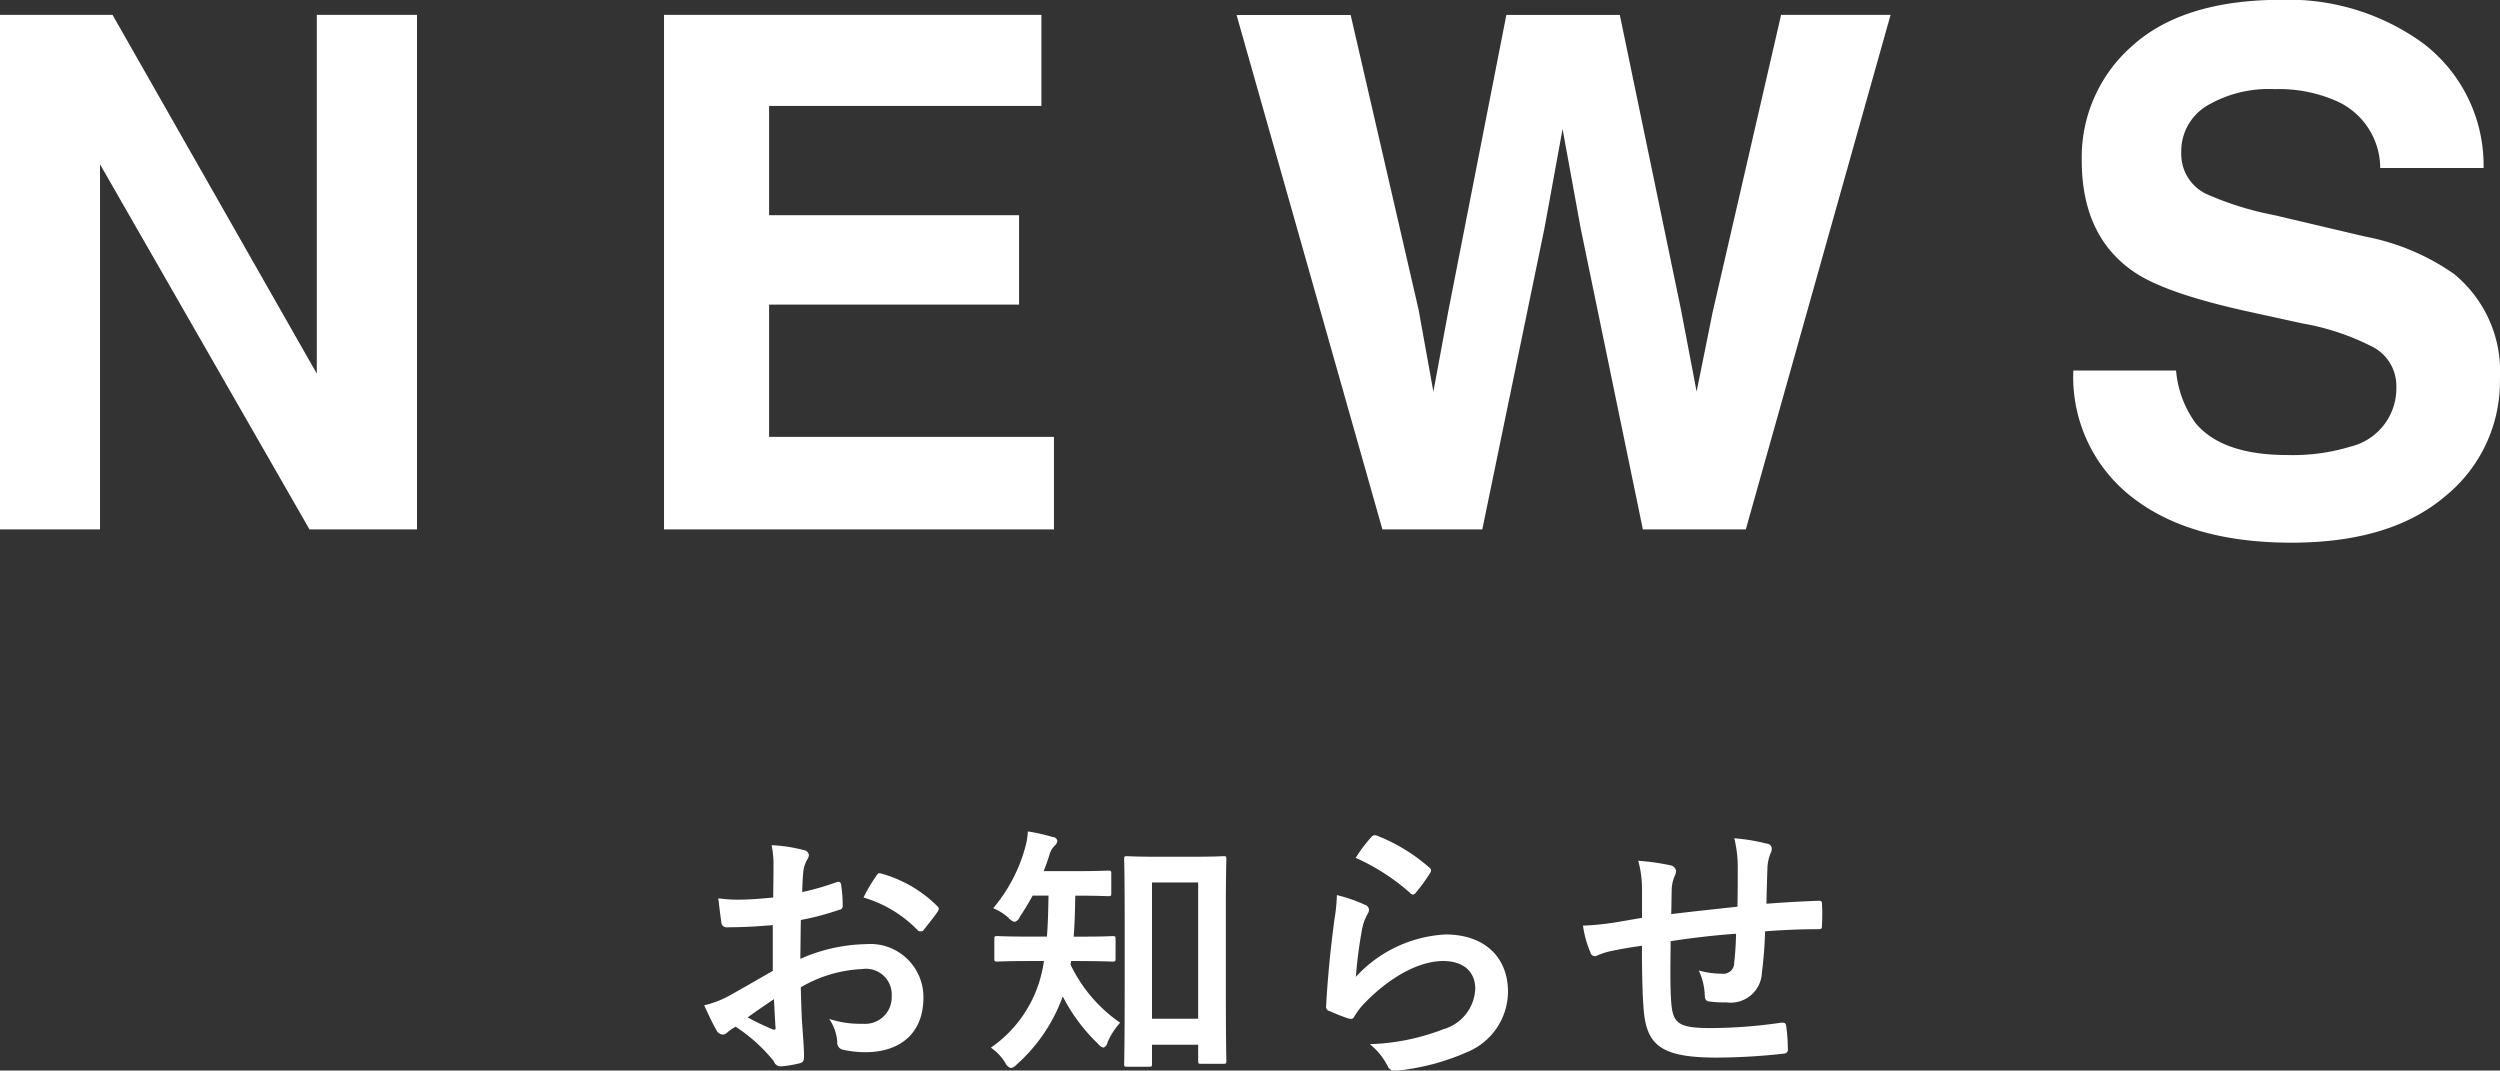
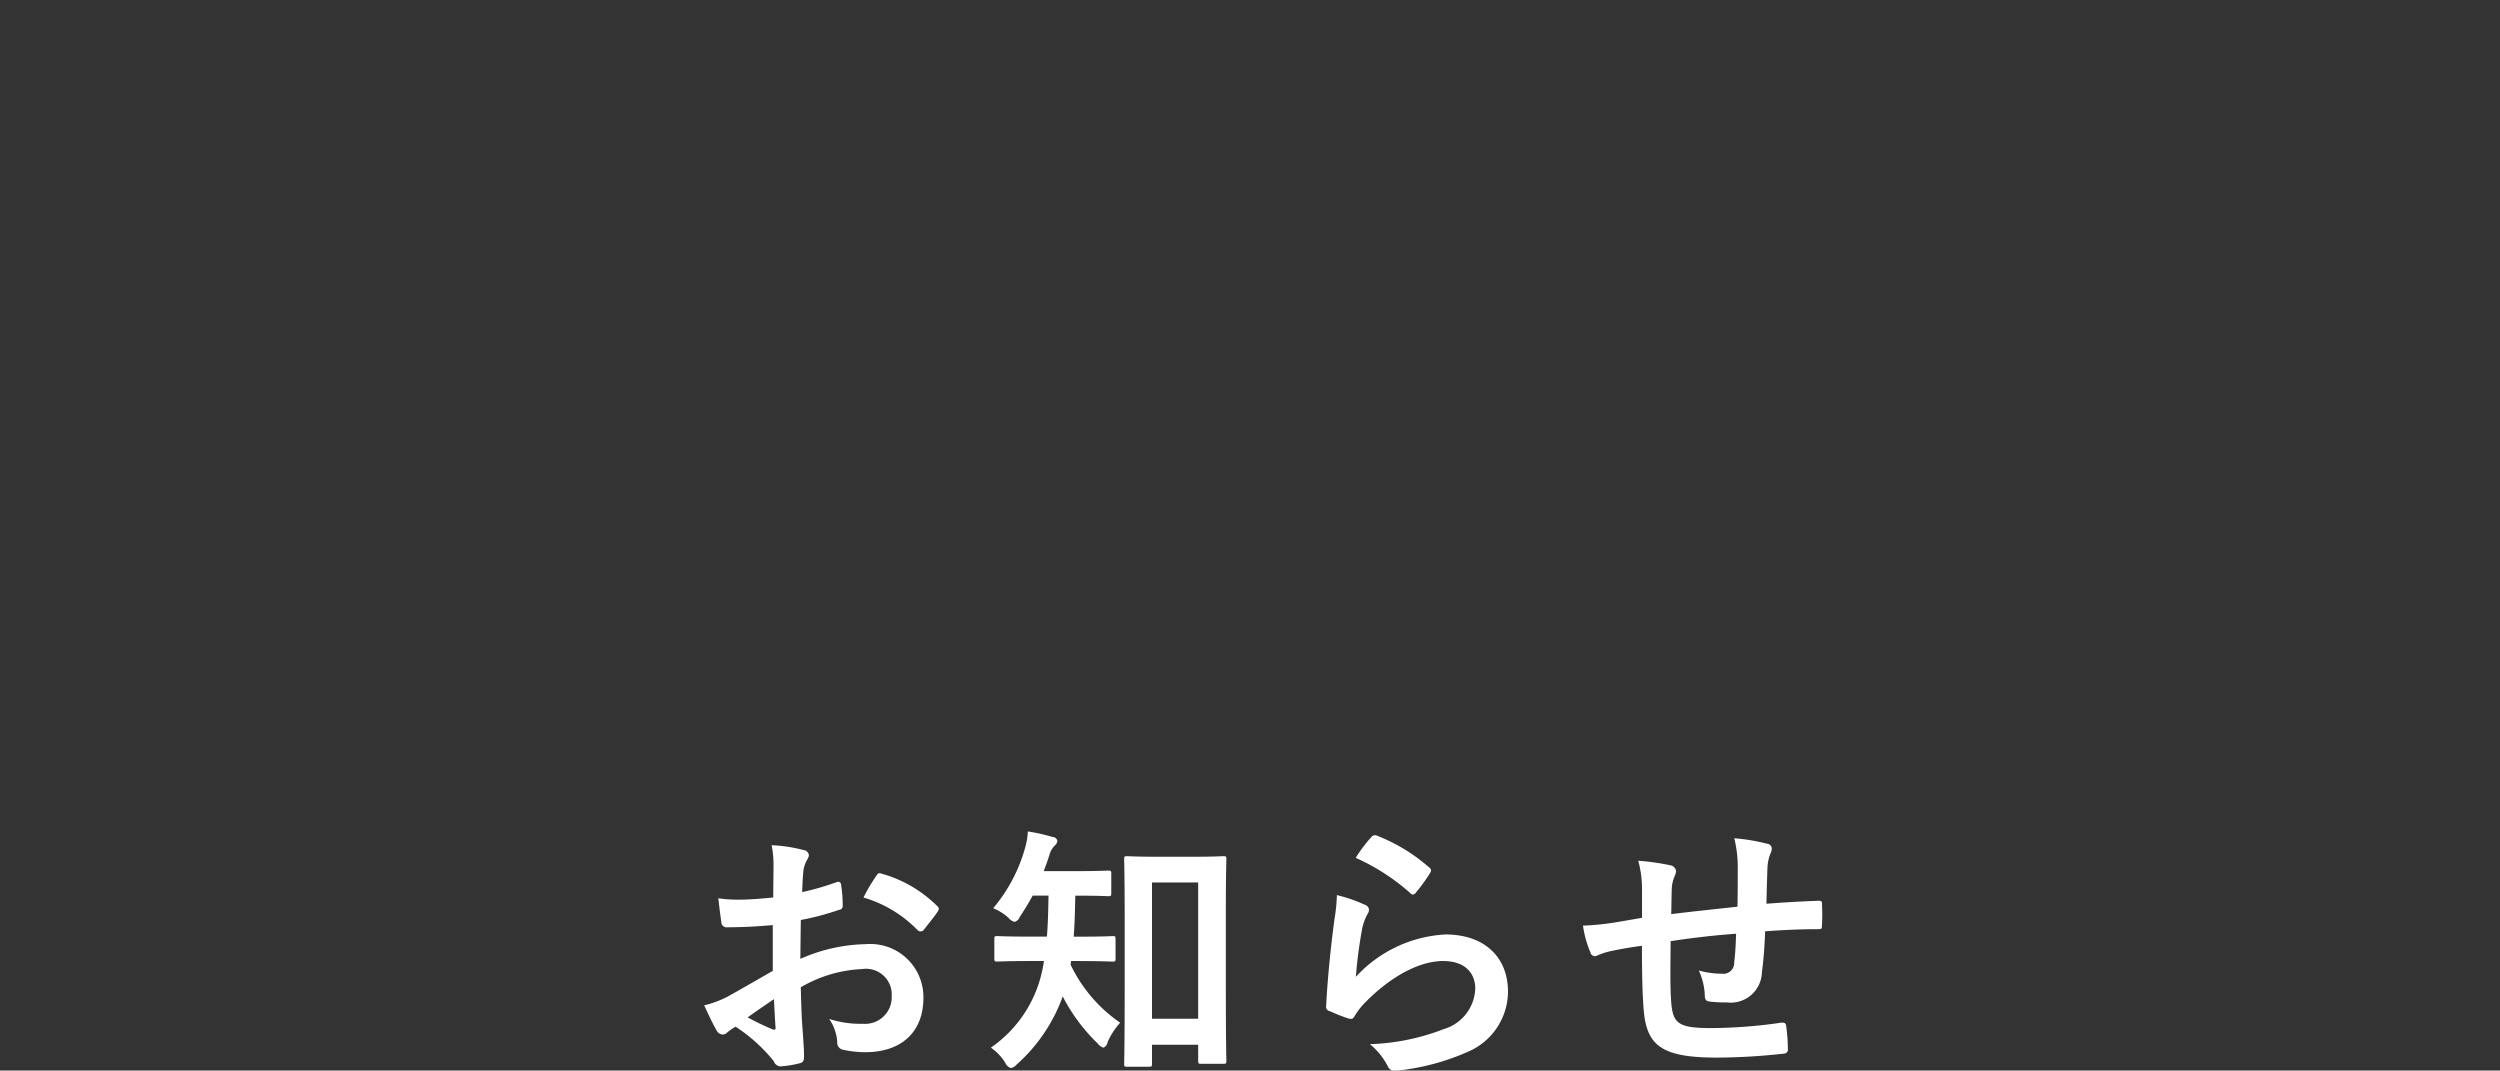
<svg xmlns="http://www.w3.org/2000/svg" height="71.875" viewBox="0 0 167.844 71.875" width="167.844">
  <rect x="0" y="0" width="167.844" height="71.875" fill="#333333" stroke="none" />
  <g fill="#fff" fill-rule="evenodd" transform="translate(-635.531 -332.75)">
    <path d="m687.4 397.94c-1.315.756-2.161 1.242-2.935 1.675a6.637 6.637 0 0 1 -1.657.63c.271.594.631 1.35.829 1.674a.5.5 0 0 0 .4.288.452.452 0 0 0 .306-.126 3.262 3.262 0 0 1 .576-.4 11.076 11.076 0 0 1 2.557 2.305.514.514 0 0 0 .432.36 7.316 7.316 0 0 0 1.332-.216c.306-.072.27-.342.27-.594 0-.414-.09-1.549-.144-2.341-.036-.792-.054-1.4-.072-2.161a8.908 8.908 0 0 1 4.124-1.224 1.726 1.726 0 0 1 1.98 1.819 1.786 1.786 0 0 1 -1.944 1.854 6.716 6.716 0 0 1 -2.251-.324 3.145 3.145 0 0 1 .54 1.53.483.483 0 0 0 .4.541 6.986 6.986 0 0 0 1.477.162c2.43 0 3.907-1.351 3.907-3.655a3.564 3.564 0 0 0 -3.835-3.6 11.369 11.369 0 0 0 -4.43.99c.018-.864.018-1.747.036-2.611a18.322 18.322 0 0 0 2.575-.684.25.25 0 0 0 .234-.288 9.06 9.06 0 0 0 -.108-1.405c-.018-.18-.144-.216-.306-.162a17.62 17.62 0 0 1 -2.305.666c.018-.576.036-1.026.09-1.494a2.182 2.182 0 0 1 .253-.7.638.638 0 0 0 .108-.288.4.4 0 0 0 -.361-.342 10.2 10.2 0 0 0 -2.142-.324 6.655 6.655 0 0 1 .126 1.458c0 .774-.018 1.458-.018 2.053-.756.072-1.531.144-2.287.144a9.2 9.2 0 0 1 -1.4-.09c.072.63.144 1.224.2 1.566a.36.36 0 0 0 .432.378c1.206 0 2.125-.072 3.025-.144v3.079zm.09 1.891c.036.594.072 1.422.108 1.89.018.162-.036.18-.18.144a18.481 18.481 0 0 1 -1.693-.81c.65-.468 1.262-.882 1.766-1.224zm6.014-6.824a8.318 8.318 0 0 1 3.655 2.214.3.3 0 0 0 .36 0c.27-.36.738-.918.972-1.278a.467.467 0 0 0 .072-.18.281.281 0 0 0 -.108-.18 8.552 8.552 0 0 0 -3.817-2.2c-.126-.036-.18.018-.306.216a10.985 10.985 0 0 0 -.827 1.408zm19.169 11.361c.181 0 .2-.018.2-.2v-1.278h3.1v1.08c0 .18.018.2.2.2h1.477c.2 0 .216-.018.216-.2 0-.108-.036-1.08-.036-5.312v-4.645c0-2.485.036-3.493.036-3.6 0-.162-.018-.18-.216-.18-.108 0-.576.036-1.963.036h-2.52c-1.369 0-1.837-.036-1.963-.036-.18 0-.2.018-.2.18 0 .126.036 1.134.036 4.141v4.195c0 4.322-.036 5.294-.036 5.42 0 .18.018.2.2.2h1.476zm.2-12.37h3.1v9.147h-3.1v-9.145zm-4.826 5.276c1.549 0 2.071.036 2.179.036.18 0 .2-.018.2-.216v-1.315c0-.162-.018-.18-.2-.18-.108 0-.63.036-2.179.036h-.432c.072-.9.09-1.818.108-2.754 1.566 0 2.089.036 2.2.036.2 0 .216-.018.216-.2v-1.317c0-.18-.018-.2-.216-.2-.108 0-.631.036-2.2.036h-2.123c.144-.36.27-.72.378-1.062a1.471 1.471 0 0 1 .379-.666.469.469 0 0 0 .162-.307.313.313 0 0 0 -.306-.252 12.013 12.013 0 0 0 -1.675-.378 4.838 4.838 0 0 1 -.2 1.153 10.69 10.69 0 0 1 -2.125 4 3.541 3.541 0 0 1 1.027.648.768.768 0 0 0 .414.27.539.539 0 0 0 .346-.342c.306-.45.594-.936.864-1.422h1.062c-.018.972-.036 1.908-.108 2.754h-1.152c-1.53 0-2.053-.036-2.161-.036-.2 0-.216.018-.216.18v1.315c0 .2.018.216.216.216.108 0 .631-.036 2.161-.036h.954c-.036.234-.072.468-.126.684a8.388 8.388 0 0 1 -3.439 5.132 3.342 3.342 0 0 1 .973 1.026.584.584 0 0 0 .378.342.658.658 0 0 0 .36-.216 11.172 11.172 0 0 0 3.115-4.591 11.939 11.939 0 0 0 2.358 3.169.723.723 0 0 0 .379.27.464.464 0 0 0 .27-.361 4.867 4.867 0 0 1 .846-1.314 9.9 9.9 0 0 1 -3.331-3.907.912.912 0 0 0 .036-.234h.612zm18.5-6.932a14.382 14.382 0 0 1 3.637 2.34.305.305 0 0 0 .216.127.319.319 0 0 0 .2-.145 11.787 11.787 0 0 0 .918-1.26.5.5 0 0 0 .09-.216.251.251 0 0 0 -.126-.2 11.835 11.835 0 0 0 -3.529-2.143.3.3 0 0 0 -.342.09 9.88 9.88 0 0 0 -1.06 1.407zm-1.261 2.5a11.216 11.216 0 0 1 -.162 1.62c-.216 1.6-.45 3.727-.558 5.816a.3.3 0 0 0 .252.36 12.3 12.3 0 0 0 1.225.486c.234.054.306.054.414-.126a4.925 4.925 0 0 1 .774-.99c1.692-1.711 3.6-2.737 5.185-2.737 1.549 0 2.161.882 2.161 1.854a2.949 2.949 0 0 1 -2.125 2.719 14.96 14.96 0 0 1 -4.951 1.009 4.6 4.6 0 0 1 1.224 1.53.569.569 0 0 0 .721.234 15.614 15.614 0 0 0 4.609-1.242 4.414 4.414 0 0 0 2.719-4.034c0-2.322-1.567-3.853-4.2-3.853a8.779 8.779 0 0 0 -6.013 2.845 30.06 30.06 0 0 1 .432-3.277 3.375 3.375 0 0 1 .36-.954.536.536 0 0 0 .09-.27.387.387 0 0 0 -.288-.342 10.113 10.113 0 0 0 -1.865-.645zm20.485 1.53c-.667.108-1.531.27-2.035.342a17.24 17.24 0 0 1 -1.927.18 7.08 7.08 0 0 0 .5 1.8.306.306 0 0 0 .469.2 5.255 5.255 0 0 1 .81-.27c.684-.144 1.26-.252 2.179-.378 0 1.908.036 3.421.126 4.393.216 2.359 1.278 3.115 4.915 3.115a41.409 41.409 0 0 0 4.519-.27.26.26 0 0 0 .234-.324 11.083 11.083 0 0 0 -.108-1.513c-.036-.216-.09-.252-.36-.234a33.4 33.4 0 0 1 -4.663.36c-2.2 0-2.593-.288-2.7-1.764-.072-1.027-.054-2.107-.036-4.07 1.386-.216 2.953-.4 4.393-.5-.018.7-.054 1.351-.126 1.909a.733.733 0 0 1 -.846.774 5.663 5.663 0 0 1 -1.53-.216 4.37 4.37 0 0 1 .4 1.621c0 .324.072.45.36.468a8.105 8.105 0 0 0 1.116.054 2.094 2.094 0 0 0 2.359-2 27.678 27.678 0 0 0 .216-2.773c1.188-.09 2.395-.144 3.583-.144.2 0 .234-.018.234-.252a13.458 13.458 0 0 0 0-1.476c0-.162-.072-.18-.216-.18-.972.036-2.053.09-3.511.2.018-.847.036-1.549.072-2.521a3.107 3.107 0 0 1 .18-.81.852.852 0 0 0 .108-.36.349.349 0 0 0 -.342-.342 12.444 12.444 0 0 0 -2.179-.361 8 8 0 0 1 .234 2.053c0 .666 0 1.639-.018 2.539-1.3.144-3.2.342-4.447.5.018-.612.018-1.3.036-1.729a2.414 2.414 0 0 1 .18-.792 1 1 0 0 0 .108-.378.457.457 0 0 0 -.378-.378 15.709 15.709 0 0 0 -2.161-.306 7.247 7.247 0 0 1 .253 1.908v1.927z" />
-     <path d="m635.52 368.293h6.726v-24.512l14.064 24.512h7.217v-34.547h-6.727v24.089l-13.714-24.089h-7.566zm69.928-34.547h-25.336v34.547h26.179v-6.211h-19.125v-8.882h16.782v-6h-16.782v-7.336h18.282v-6.117zm13.1 0 9.795 34.547h6.705l4.171-20.2 1.219-6.68 1.219 6.68 4.172 20.2h6.912l9.719-34.547h-7.35l-4.605 20-1.067 5.294-1.051-5.508-4.105-19.781h-7.617l-3.9 19.9-1 5.393-.993-5.505-4.561-19.784h-7.664zm56.182 23.883a10.2 10.2 0 0 0 3.908 8.473q3.909 3.081 10.732 3.082 6.679 0 10.34-3.129a9.913 9.913 0 0 0 3.66-7.864 8.452 8.452 0 0 0 -3.089-7.054 15.419 15.419 0 0 0 -5.975-2.508l-6.063-1.43a20.919 20.919 0 0 1 -4.589-1.429 2.963 2.963 0 0 1 -1.678-2.77 3.559 3.559 0 0 1 1.706-3.141 8.185 8.185 0 0 1 4.565-1.125 9.564 9.564 0 0 1 4.3.867 4.947 4.947 0 0 1 2.787 4.43h6.938a10.293 10.293 0 0 0 -4.093-8.4 15.387 15.387 0 0 0 -9.431-2.895q-6.62 0-10.037 3.071a9.931 9.931 0 0 0 -3.416 7.711q0 5.085 3.492 7.476 2.063 1.43 7.576 2.649l3.741.82a16.42 16.42 0 0 1 4.8 1.617 2.953 2.953 0 0 1 1.512 2.648 4.02 4.02 0 0 1 -3.087 4.008 13.232 13.232 0 0 1 -4.235.563q-4.356 0-6.151-2.133a7.013 7.013 0 0 1 -1.316-3.539h-6.89z" />
  </g>
</svg>